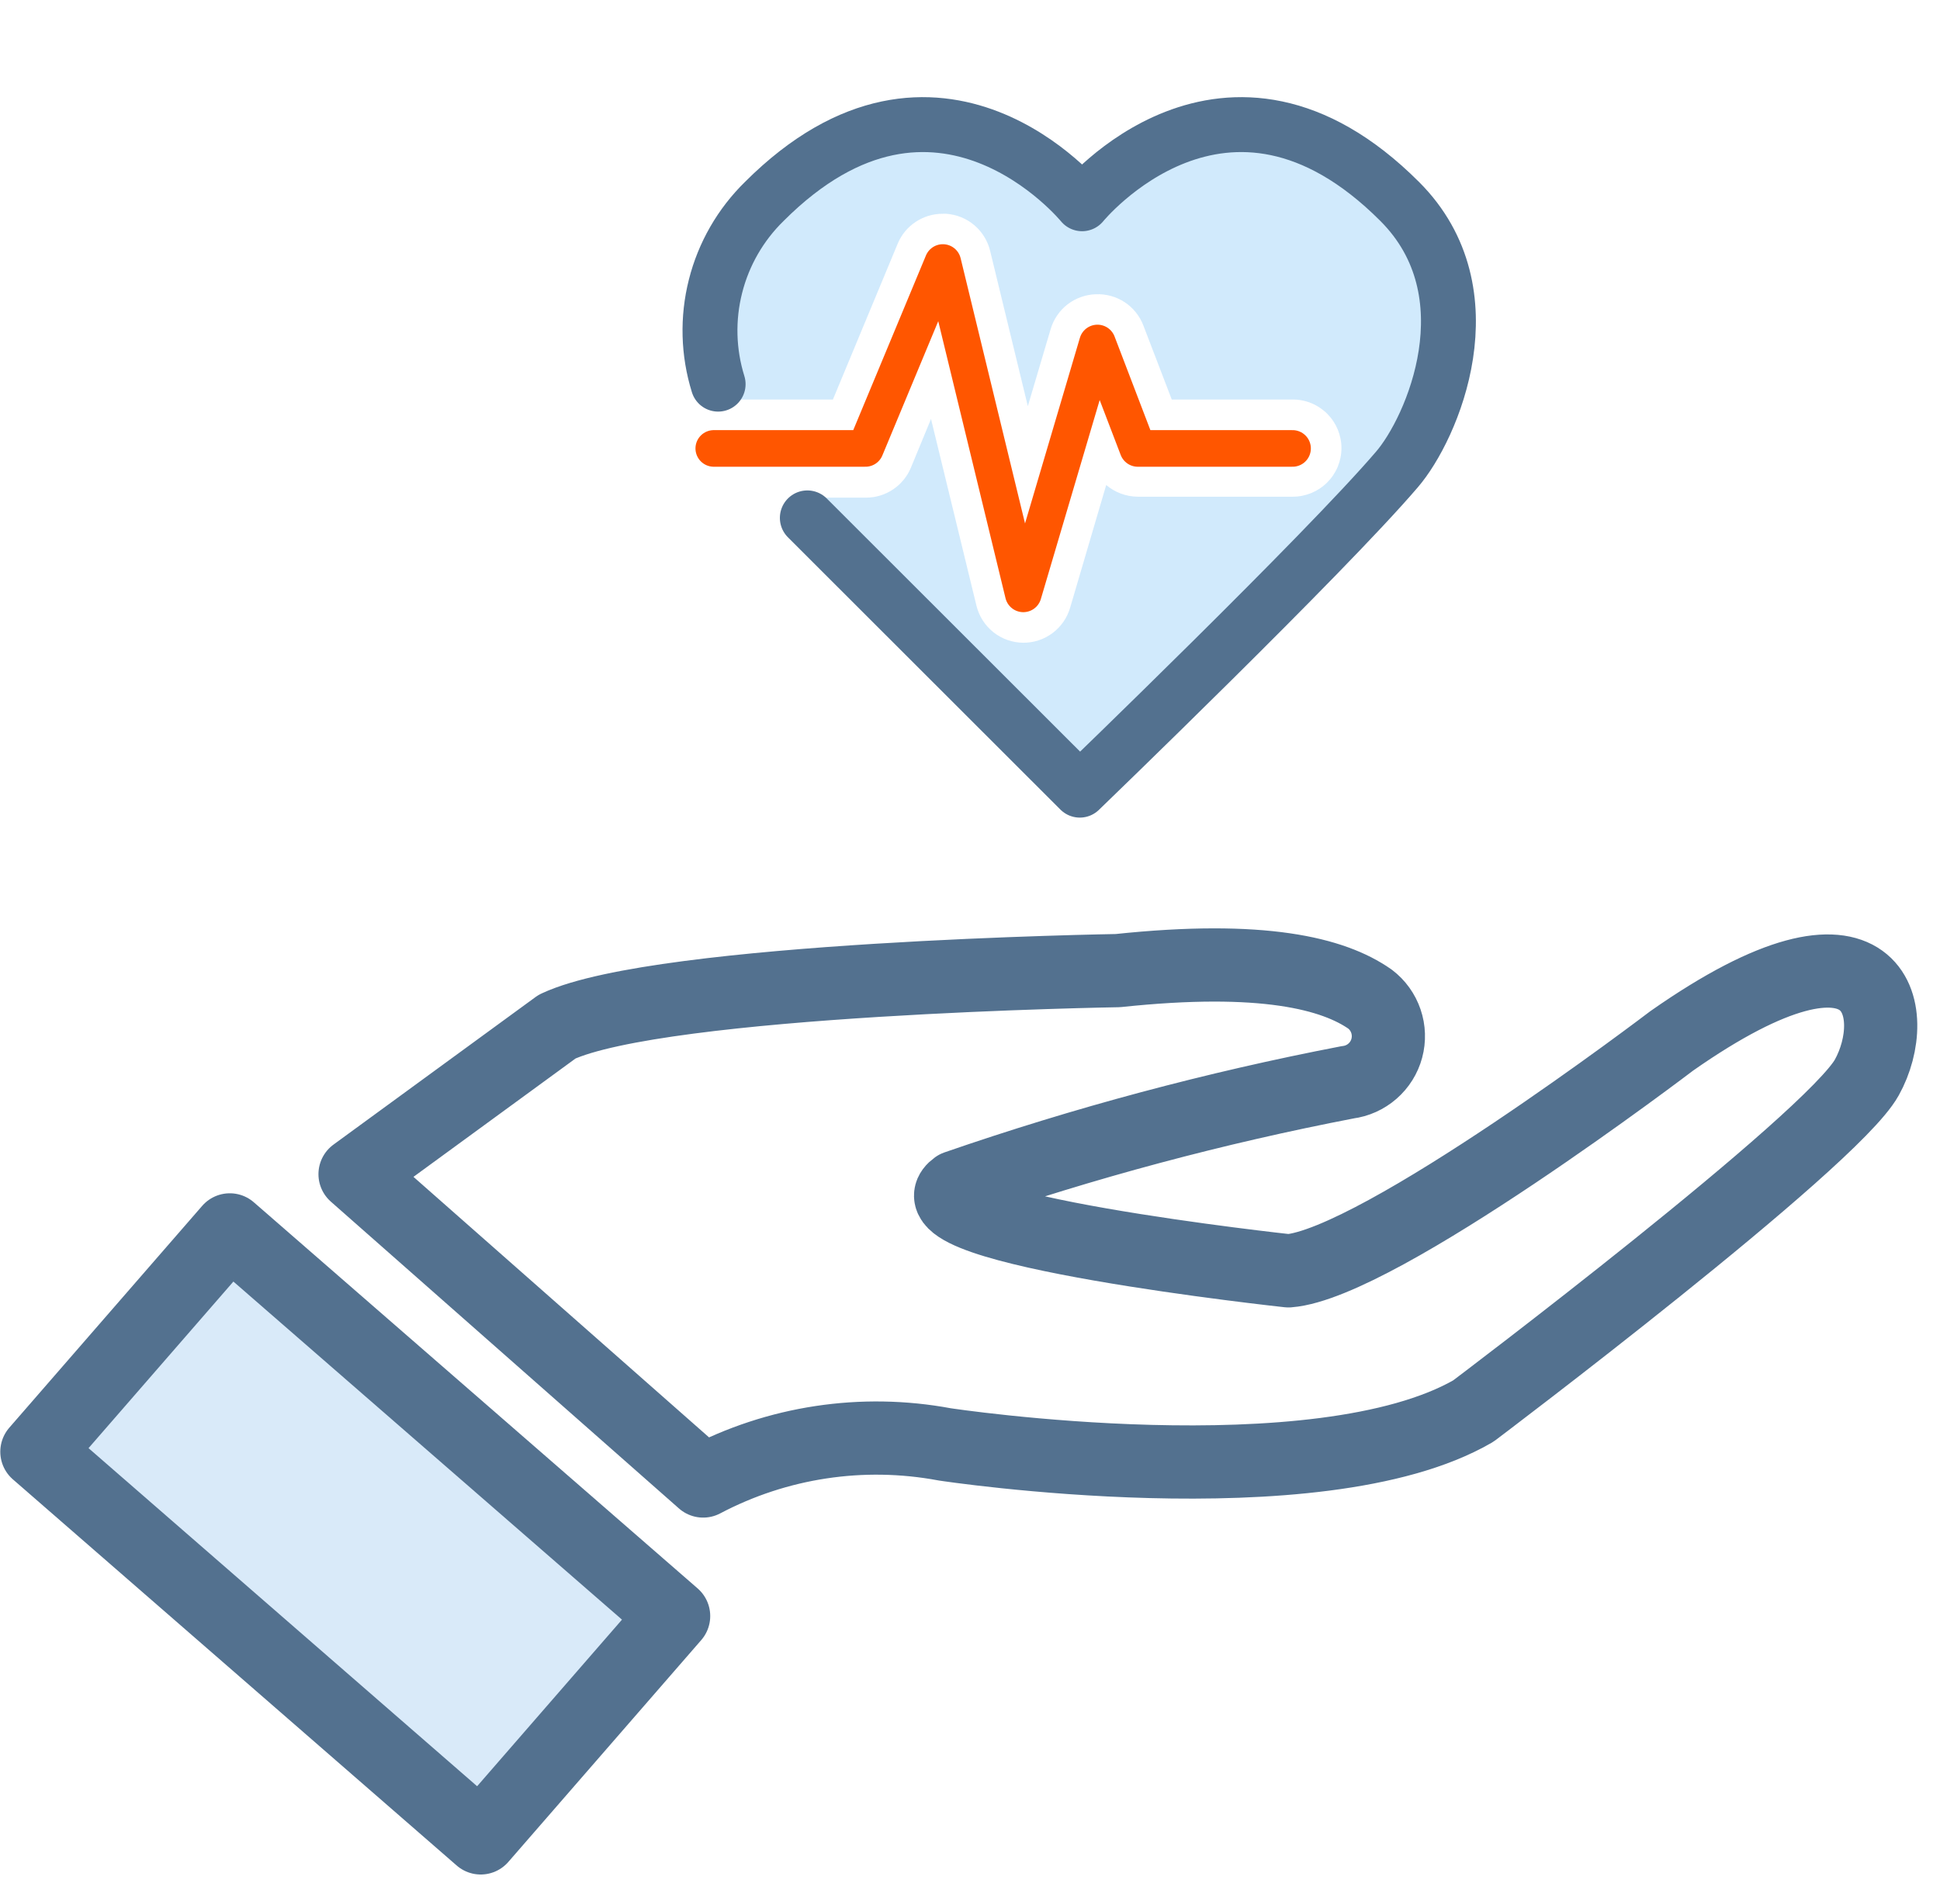
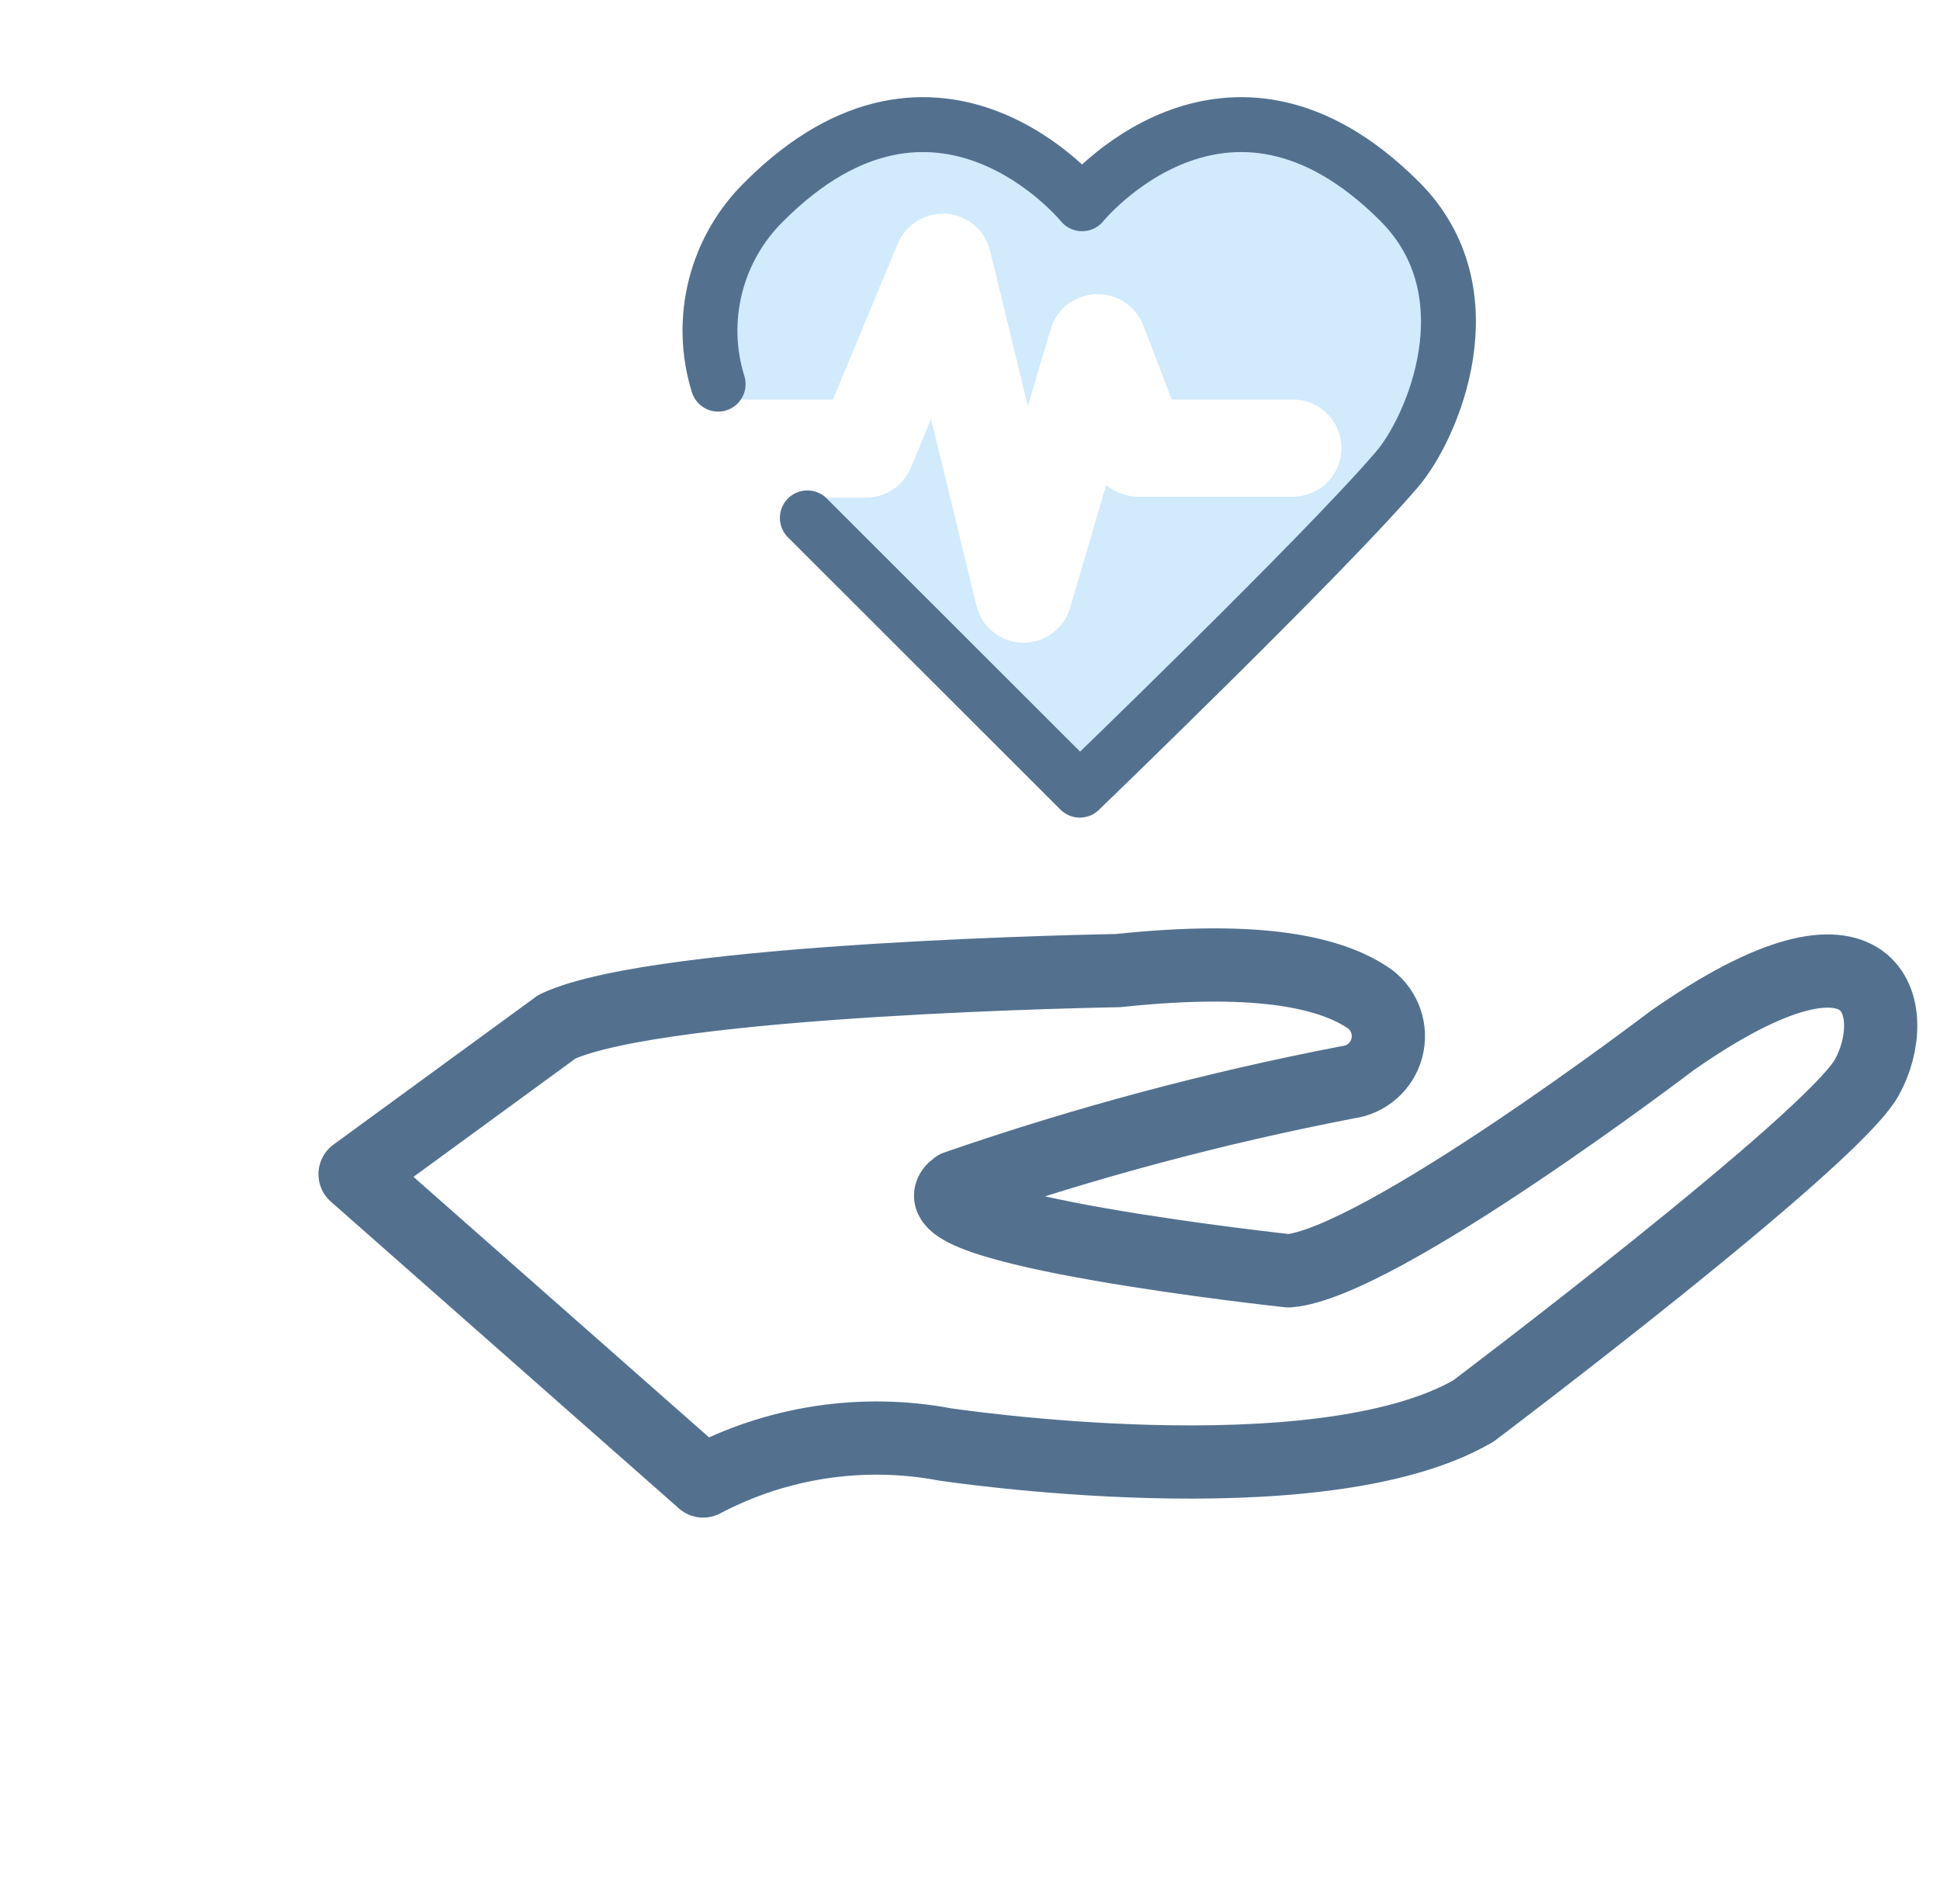
<svg xmlns="http://www.w3.org/2000/svg" width="53" height="52" viewBox="0 0 53 52" fill="none">
  <g clip-path="url(#clip0_1081_5150)">
-     <path d="M13.133 50.198L18.403 44.139L6.278 33.592L1.008 39.651L13.133 50.198Z" fill="#2D8FE2" fill-opacity="0.18" stroke="#53718F" stroke-width="2" stroke-linecap="round" stroke-linejoin="round" />
    <path d="M9.7 32.07L19.21 40.45C21.235 39.382 23.56 39.03 25.81 39.45C25.81 39.45 36 41 40.25 38.54C40.25 38.54 50.03 31.17 51 29.43C51.97 27.69 51.38 24.43 45.67 28.43C45.67 28.43 37.67 34.52 35.2 34.71C35.2 34.71 24.55 33.56 26.13 32.42C29.621 31.213 33.193 30.258 36.82 29.56C37.07 29.529 37.305 29.423 37.495 29.257C37.685 29.092 37.822 28.873 37.887 28.63C37.952 28.387 37.944 28.129 37.862 27.89C37.781 27.652 37.631 27.443 37.43 27.29C36.43 26.59 34.5 26.09 30.54 26.51C30.54 26.51 18.07 26.71 15.22 28.04L9.7 32.07Z" stroke="#53718F" stroke-width="2" stroke-linecap="round" stroke-linejoin="round" />
    <path opacity="0.18" d="M38.24 5.503C33.481 0.743 29.562 5.565 29.562 5.565C29.562 5.565 25.639 0.743 20.879 5.503C20.23 6.138 19.769 6.939 19.547 7.82C19.324 8.7 19.349 9.625 19.619 10.492L19.902 10.912H22.755L24.524 6.657C24.625 6.413 24.797 6.204 25.018 6.059C25.239 5.913 25.498 5.836 25.762 5.839H25.851C26.132 5.858 26.401 5.967 26.616 6.149C26.832 6.331 26.983 6.577 27.05 6.852L28.08 11.093L28.704 8.988C28.783 8.719 28.946 8.482 29.168 8.311C29.391 8.14 29.662 8.044 29.942 8.037C30.221 8.026 30.496 8.102 30.729 8.256C30.962 8.411 31.14 8.634 31.238 8.895L32.012 10.912H35.321C35.495 10.912 35.667 10.946 35.828 11.013C35.989 11.08 36.136 11.178 36.259 11.301C36.382 11.424 36.48 11.57 36.547 11.731C36.613 11.892 36.648 12.065 36.648 12.239C36.648 12.413 36.613 12.586 36.547 12.747C36.48 12.908 36.382 13.054 36.259 13.177C36.136 13.3 35.989 13.398 35.828 13.465C35.667 13.531 35.495 13.566 35.321 13.566H31.083C30.767 13.564 30.462 13.451 30.221 13.247L29.235 16.6C29.154 16.876 28.986 17.119 28.755 17.291C28.524 17.464 28.244 17.556 27.956 17.555C27.659 17.553 27.371 17.452 27.138 17.267C26.906 17.081 26.742 16.823 26.674 16.534L25.435 11.443L24.887 12.77C24.787 13.013 24.616 13.222 24.397 13.368C24.178 13.515 23.921 13.593 23.657 13.592H21.675L22.056 14.159L29.5 21.581L38.24 12.832C39.187 11.889 40.739 8.002 38.24 5.503Z" fill="#008DEE" />
    <path d="M22.056 14.145L29.5 21.581C29.5 21.581 36.17 15.154 38.16 12.827C39.129 11.708 40.739 8.002 38.24 5.503C33.481 0.743 29.562 5.565 29.562 5.565C29.562 5.565 25.639 0.743 20.879 5.503C20.23 6.138 19.769 6.939 19.547 7.82C19.324 8.7 19.349 9.625 19.619 10.492" stroke="#53718F" stroke-width="1.5" stroke-linecap="round" stroke-linejoin="round" />
-     <path d="M19.5 12.248H23.644L25.758 7.17L27.956 16.22L29.982 9.368L31.084 12.248H35.312" stroke="#FF5600" stroke-linecap="round" stroke-linejoin="round" />
  </g>
  <defs>
    <clipPath id="clip0_1081_5150">
      <rect width="52.38" height="52" fill="white" />
    </clipPath>
  </defs>
</svg>